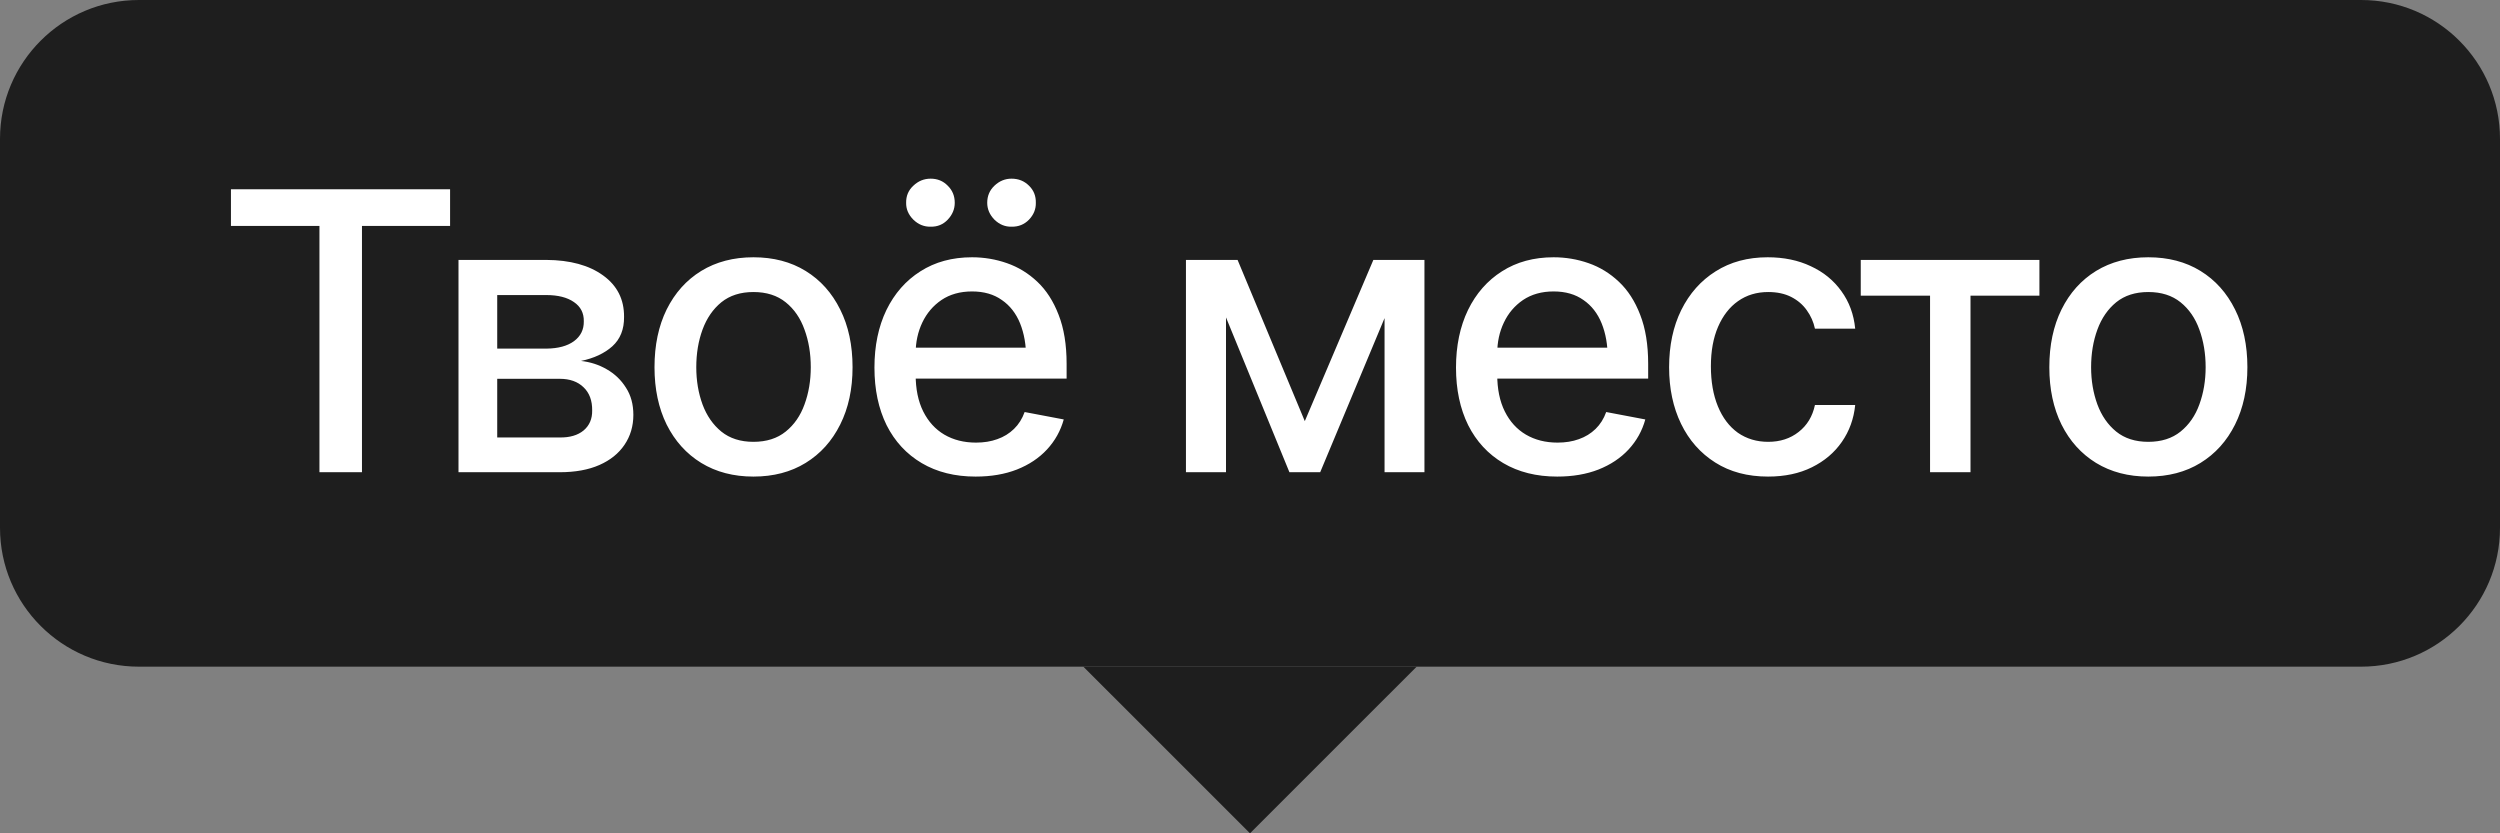
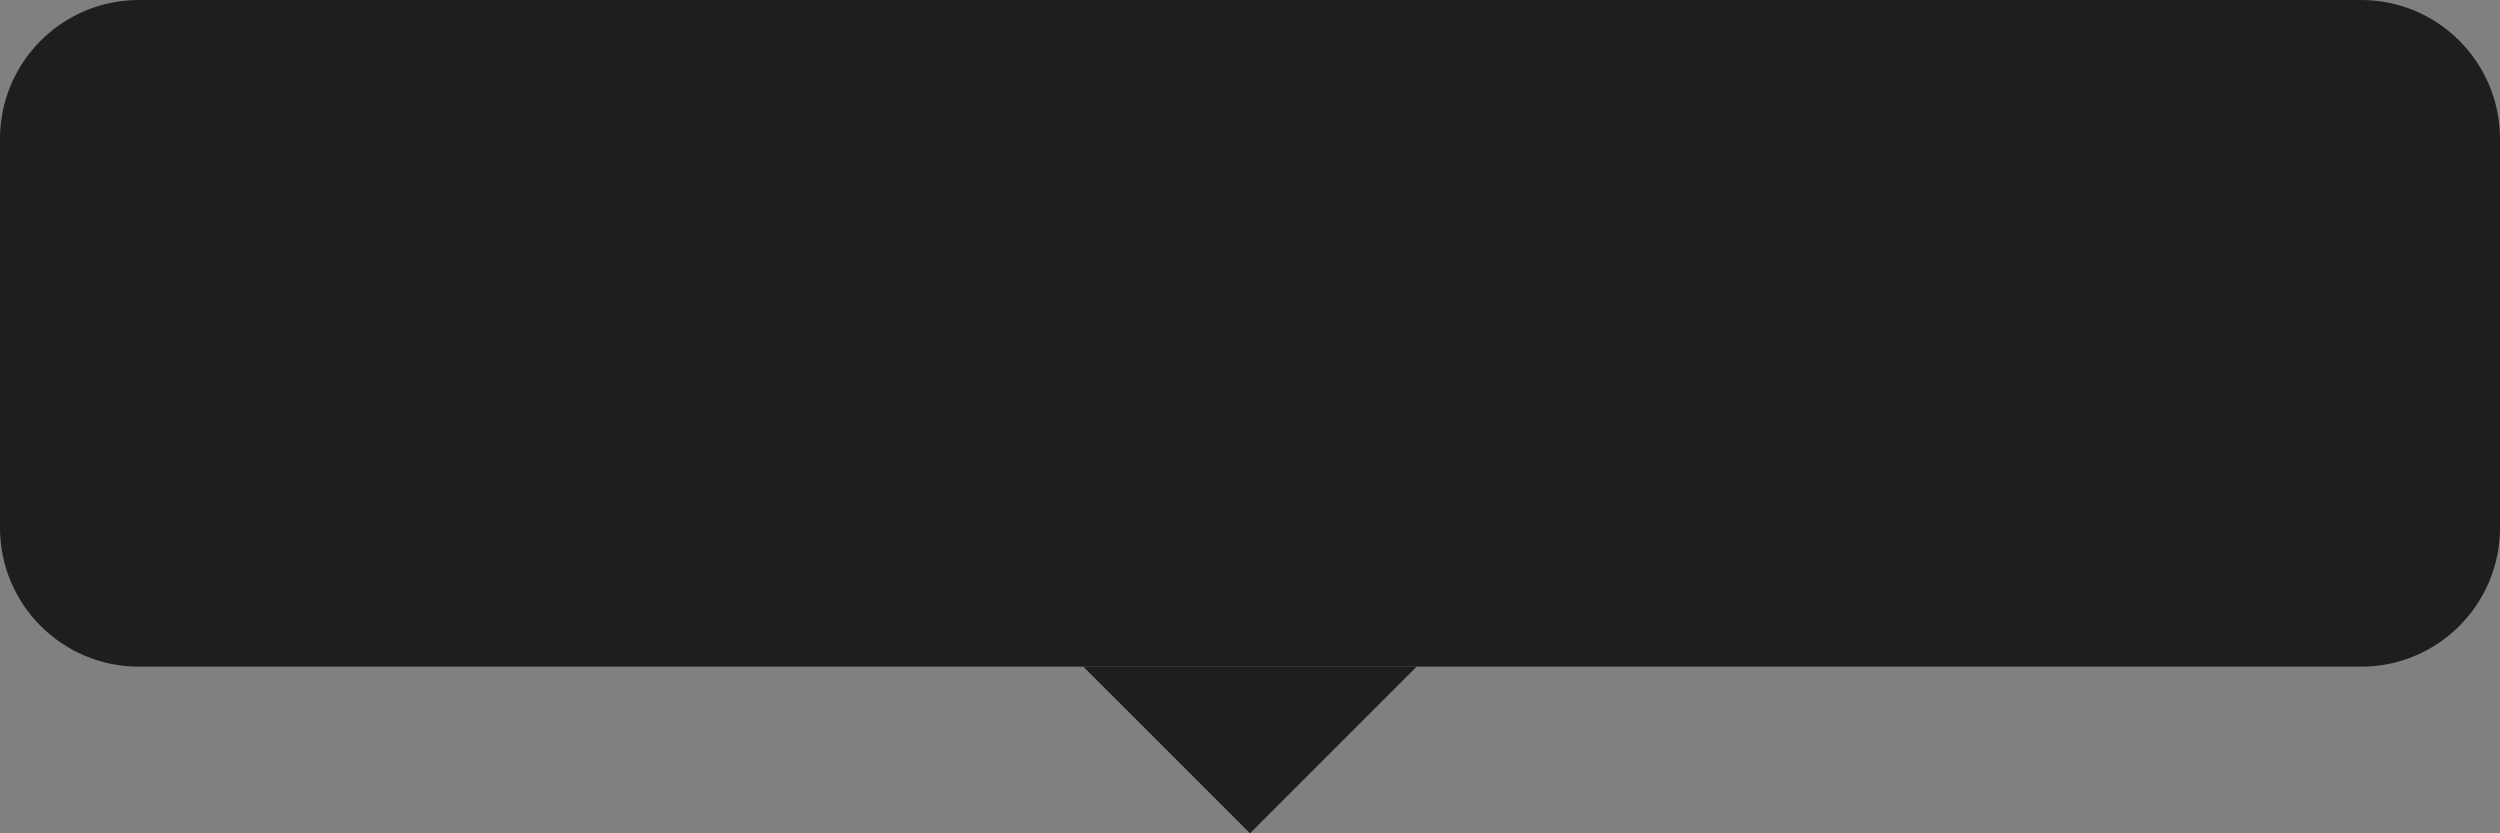
<svg xmlns="http://www.w3.org/2000/svg" width="90" height="30" viewBox="0 0 90 30" fill="none">
  <rect x="0" y="0" width="90" height="30" fill="#808080" stroke="none" />
  <path d="M0 5C0 2.239 2.239 0 5 0H85C87.761 0 90 2.239 90 5V19C90 21.761 87.761 24 85 24H5C2.239 24 0 21.761 0 19V5Z" fill="#1E1E1E" />
-   <path d="M8.314 8.134V6.814H16.203V8.134H13.031V17H11.5V8.134H8.314ZM16.506 17V9.357H19.664C20.525 9.362 21.209 9.549 21.715 9.918C22.22 10.283 22.471 10.779 22.466 11.408C22.471 11.855 22.33 12.208 22.043 12.468C21.756 12.723 21.38 12.898 20.915 12.994C21.252 13.031 21.562 13.131 21.844 13.295C22.131 13.459 22.362 13.68 22.535 13.958C22.713 14.231 22.801 14.557 22.801 14.935C22.801 15.341 22.694 15.701 22.48 16.016C22.27 16.326 21.97 16.567 21.578 16.74C21.186 16.913 20.71 17 20.149 17H16.506ZM17.9 15.749H20.149C20.514 15.754 20.801 15.669 21.01 15.496C21.22 15.318 21.323 15.079 21.318 14.778C21.323 14.423 21.22 14.145 21.01 13.944C20.801 13.739 20.514 13.637 20.149 13.637H17.9V15.749ZM17.9 12.55H19.677C20.097 12.545 20.425 12.456 20.662 12.283C20.903 12.105 21.022 11.866 21.017 11.565C21.022 11.269 20.903 11.039 20.662 10.875C20.42 10.706 20.088 10.622 19.664 10.622H17.9V12.55ZM27.123 17.157C26.408 17.157 25.781 16.993 25.244 16.665C24.71 16.337 24.296 15.877 23.999 15.284C23.708 14.692 23.562 14.004 23.562 13.22C23.562 12.427 23.708 11.734 23.999 11.142C24.296 10.545 24.71 10.082 25.244 9.754C25.781 9.426 26.408 9.262 27.123 9.262C27.843 9.262 28.47 9.426 29.003 9.754C29.537 10.082 29.951 10.545 30.247 11.142C30.544 11.734 30.692 12.427 30.692 13.22C30.692 14.004 30.544 14.692 30.247 15.284C29.951 15.877 29.537 16.337 29.003 16.665C28.47 16.993 27.843 17.157 27.123 17.157ZM27.123 15.906C27.593 15.906 27.98 15.783 28.285 15.537C28.591 15.291 28.816 14.965 28.962 14.56C29.113 14.149 29.188 13.703 29.188 13.22C29.188 12.727 29.113 12.276 28.962 11.866C28.816 11.456 28.591 11.128 28.285 10.882C27.98 10.636 27.593 10.513 27.123 10.513C26.659 10.513 26.273 10.636 25.968 10.882C25.667 11.128 25.442 11.456 25.291 11.866C25.141 12.276 25.066 12.727 25.066 13.22C25.066 13.703 25.141 14.149 25.291 14.56C25.442 14.965 25.667 15.291 25.968 15.537C26.273 15.783 26.659 15.906 27.123 15.906ZM35.123 17.157C34.376 17.157 33.729 16.995 33.182 16.672C32.635 16.348 32.213 15.893 31.917 15.305C31.625 14.712 31.48 14.022 31.48 13.233C31.48 12.45 31.623 11.759 31.91 11.162C32.202 10.565 32.61 10.1 33.134 9.768C33.663 9.43 34.282 9.262 34.993 9.262C35.426 9.262 35.845 9.332 36.251 9.474C36.657 9.615 37.021 9.838 37.345 10.144C37.668 10.449 37.923 10.845 38.11 11.333C38.302 11.821 38.398 12.409 38.398 13.097V13.63H32.32V12.516H37.632L36.941 12.885C36.941 12.415 36.868 12.001 36.723 11.641C36.577 11.281 36.358 11 36.066 10.8C35.779 10.595 35.422 10.492 34.993 10.492C34.565 10.492 34.198 10.595 33.893 10.8C33.592 11.005 33.362 11.276 33.202 11.613C33.043 11.95 32.963 12.32 32.963 12.721V13.479C32.963 14.004 33.054 14.448 33.236 14.812C33.419 15.177 33.672 15.455 33.995 15.646C34.323 15.838 34.704 15.934 35.137 15.934C35.419 15.934 35.675 15.893 35.902 15.81C36.135 15.729 36.335 15.605 36.504 15.441C36.673 15.277 36.8 15.075 36.887 14.833L38.295 15.1C38.181 15.51 37.98 15.87 37.693 16.18C37.406 16.49 37.044 16.731 36.606 16.904C36.173 17.073 35.679 17.157 35.123 17.157ZM33.503 8.161C33.266 8.166 33.059 8.081 32.881 7.908C32.703 7.73 32.617 7.528 32.621 7.3C32.617 7.054 32.703 6.849 32.881 6.685C33.059 6.516 33.266 6.432 33.503 6.432C33.749 6.432 33.954 6.516 34.118 6.685C34.287 6.849 34.371 7.054 34.371 7.3C34.371 7.528 34.287 7.73 34.118 7.908C33.954 8.081 33.749 8.166 33.503 8.161ZM36.415 8.161C36.183 8.166 35.978 8.081 35.8 7.908C35.627 7.73 35.54 7.528 35.54 7.3C35.54 7.054 35.627 6.849 35.8 6.685C35.978 6.516 36.183 6.432 36.415 6.432C36.666 6.432 36.875 6.516 37.044 6.685C37.213 6.849 37.295 7.054 37.29 7.3C37.295 7.528 37.213 7.73 37.044 7.908C36.875 8.081 36.666 8.166 36.415 8.161ZM46.973 15.161L49.441 9.357H50.719L47.527 17H46.419L43.288 9.357H44.553L46.973 15.161ZM44.136 9.357V17H42.694V9.357H44.136ZM49.844 17V9.357H51.28V17H49.844ZM56.06 17.157C55.312 17.157 54.665 16.995 54.118 16.672C53.571 16.348 53.15 15.893 52.854 15.305C52.562 14.712 52.416 14.022 52.416 13.233C52.416 12.45 52.56 11.759 52.847 11.162C53.138 10.565 53.546 10.1 54.07 9.768C54.599 9.43 55.219 9.262 55.93 9.262C56.363 9.262 56.782 9.332 57.188 9.474C57.593 9.615 57.958 9.838 58.281 10.144C58.605 10.449 58.86 10.845 59.047 11.333C59.238 11.821 59.334 12.409 59.334 13.097V13.63H53.257V12.516H58.568L57.878 12.885C57.878 12.415 57.805 12.001 57.659 11.641C57.513 11.281 57.295 11 57.003 10.8C56.716 10.595 56.358 10.492 55.93 10.492C55.501 10.492 55.135 10.595 54.829 10.8C54.528 11.005 54.298 11.276 54.139 11.613C53.979 11.95 53.9 12.32 53.9 12.721V13.479C53.9 14.004 53.991 14.448 54.173 14.812C54.355 15.177 54.608 15.455 54.932 15.646C55.26 15.838 55.64 15.934 56.073 15.934C56.356 15.934 56.611 15.893 56.839 15.81C57.071 15.729 57.272 15.605 57.441 15.441C57.609 15.277 57.737 15.075 57.823 14.833L59.231 15.1C59.118 15.51 58.917 15.87 58.63 16.18C58.343 16.49 57.98 16.731 57.543 16.904C57.11 17.073 56.616 17.157 56.06 17.157ZM63.649 17.157C62.916 17.157 62.282 16.989 61.749 16.651C61.216 16.314 60.805 15.849 60.518 15.257C60.231 14.664 60.088 13.985 60.088 13.22C60.088 12.44 60.233 11.755 60.525 11.162C60.821 10.565 61.234 10.1 61.763 9.768C62.296 9.43 62.92 9.262 63.636 9.262C64.219 9.262 64.736 9.369 65.187 9.583C65.643 9.793 66.01 10.091 66.288 10.479C66.57 10.866 66.737 11.317 66.787 11.832H65.338C65.287 11.591 65.189 11.37 65.044 11.169C64.902 10.968 64.716 10.809 64.483 10.69C64.251 10.572 63.975 10.513 63.656 10.513C63.241 10.513 62.879 10.622 62.569 10.841C62.264 11.055 62.025 11.363 61.851 11.764C61.678 12.165 61.592 12.639 61.592 13.185C61.592 13.737 61.676 14.218 61.844 14.628C62.013 15.038 62.252 15.355 62.562 15.578C62.877 15.797 63.241 15.906 63.656 15.906C64.084 15.906 64.449 15.788 64.75 15.551C65.055 15.314 65.251 14.99 65.338 14.58H66.787C66.737 15.077 66.577 15.519 66.308 15.906C66.04 16.294 65.68 16.599 65.228 16.822C64.777 17.046 64.251 17.157 63.649 17.157ZM66.987 10.643V9.357H73.419V10.643H70.938V17H69.482V10.643H66.987ZM77.338 17.157C76.623 17.157 75.996 16.993 75.458 16.665C74.925 16.337 74.51 15.877 74.214 15.284C73.922 14.692 73.776 14.004 73.776 13.22C73.776 12.427 73.922 11.734 74.214 11.142C74.51 10.545 74.925 10.082 75.458 9.754C75.996 9.426 76.623 9.262 77.338 9.262C78.058 9.262 78.685 9.426 79.218 9.754C79.751 10.082 80.166 10.545 80.462 11.142C80.758 11.734 80.906 12.427 80.906 13.22C80.906 14.004 80.758 14.692 80.462 15.284C80.166 15.877 79.751 16.337 79.218 16.665C78.685 16.993 78.058 17.157 77.338 17.157ZM77.338 15.906C77.807 15.906 78.195 15.783 78.5 15.537C78.805 15.291 79.031 14.965 79.177 14.56C79.327 14.149 79.403 13.703 79.403 13.22C79.403 12.727 79.327 12.276 79.177 11.866C79.031 11.456 78.805 11.128 78.5 10.882C78.195 10.636 77.807 10.513 77.338 10.513C76.873 10.513 76.488 10.636 76.183 10.882C75.882 11.128 75.656 11.456 75.506 11.866C75.356 12.276 75.28 12.727 75.28 13.22C75.28 13.703 75.356 14.149 75.506 14.56C75.656 14.965 75.882 15.291 76.183 15.537C76.488 15.783 76.873 15.906 77.338 15.906Z" fill="white" />
-   <path d="M45 30L51 24H39L45 30Z" fill="#1E1E1E" />
+   <path d="M45 30L51 24H39Z" fill="#1E1E1E" />
</svg>